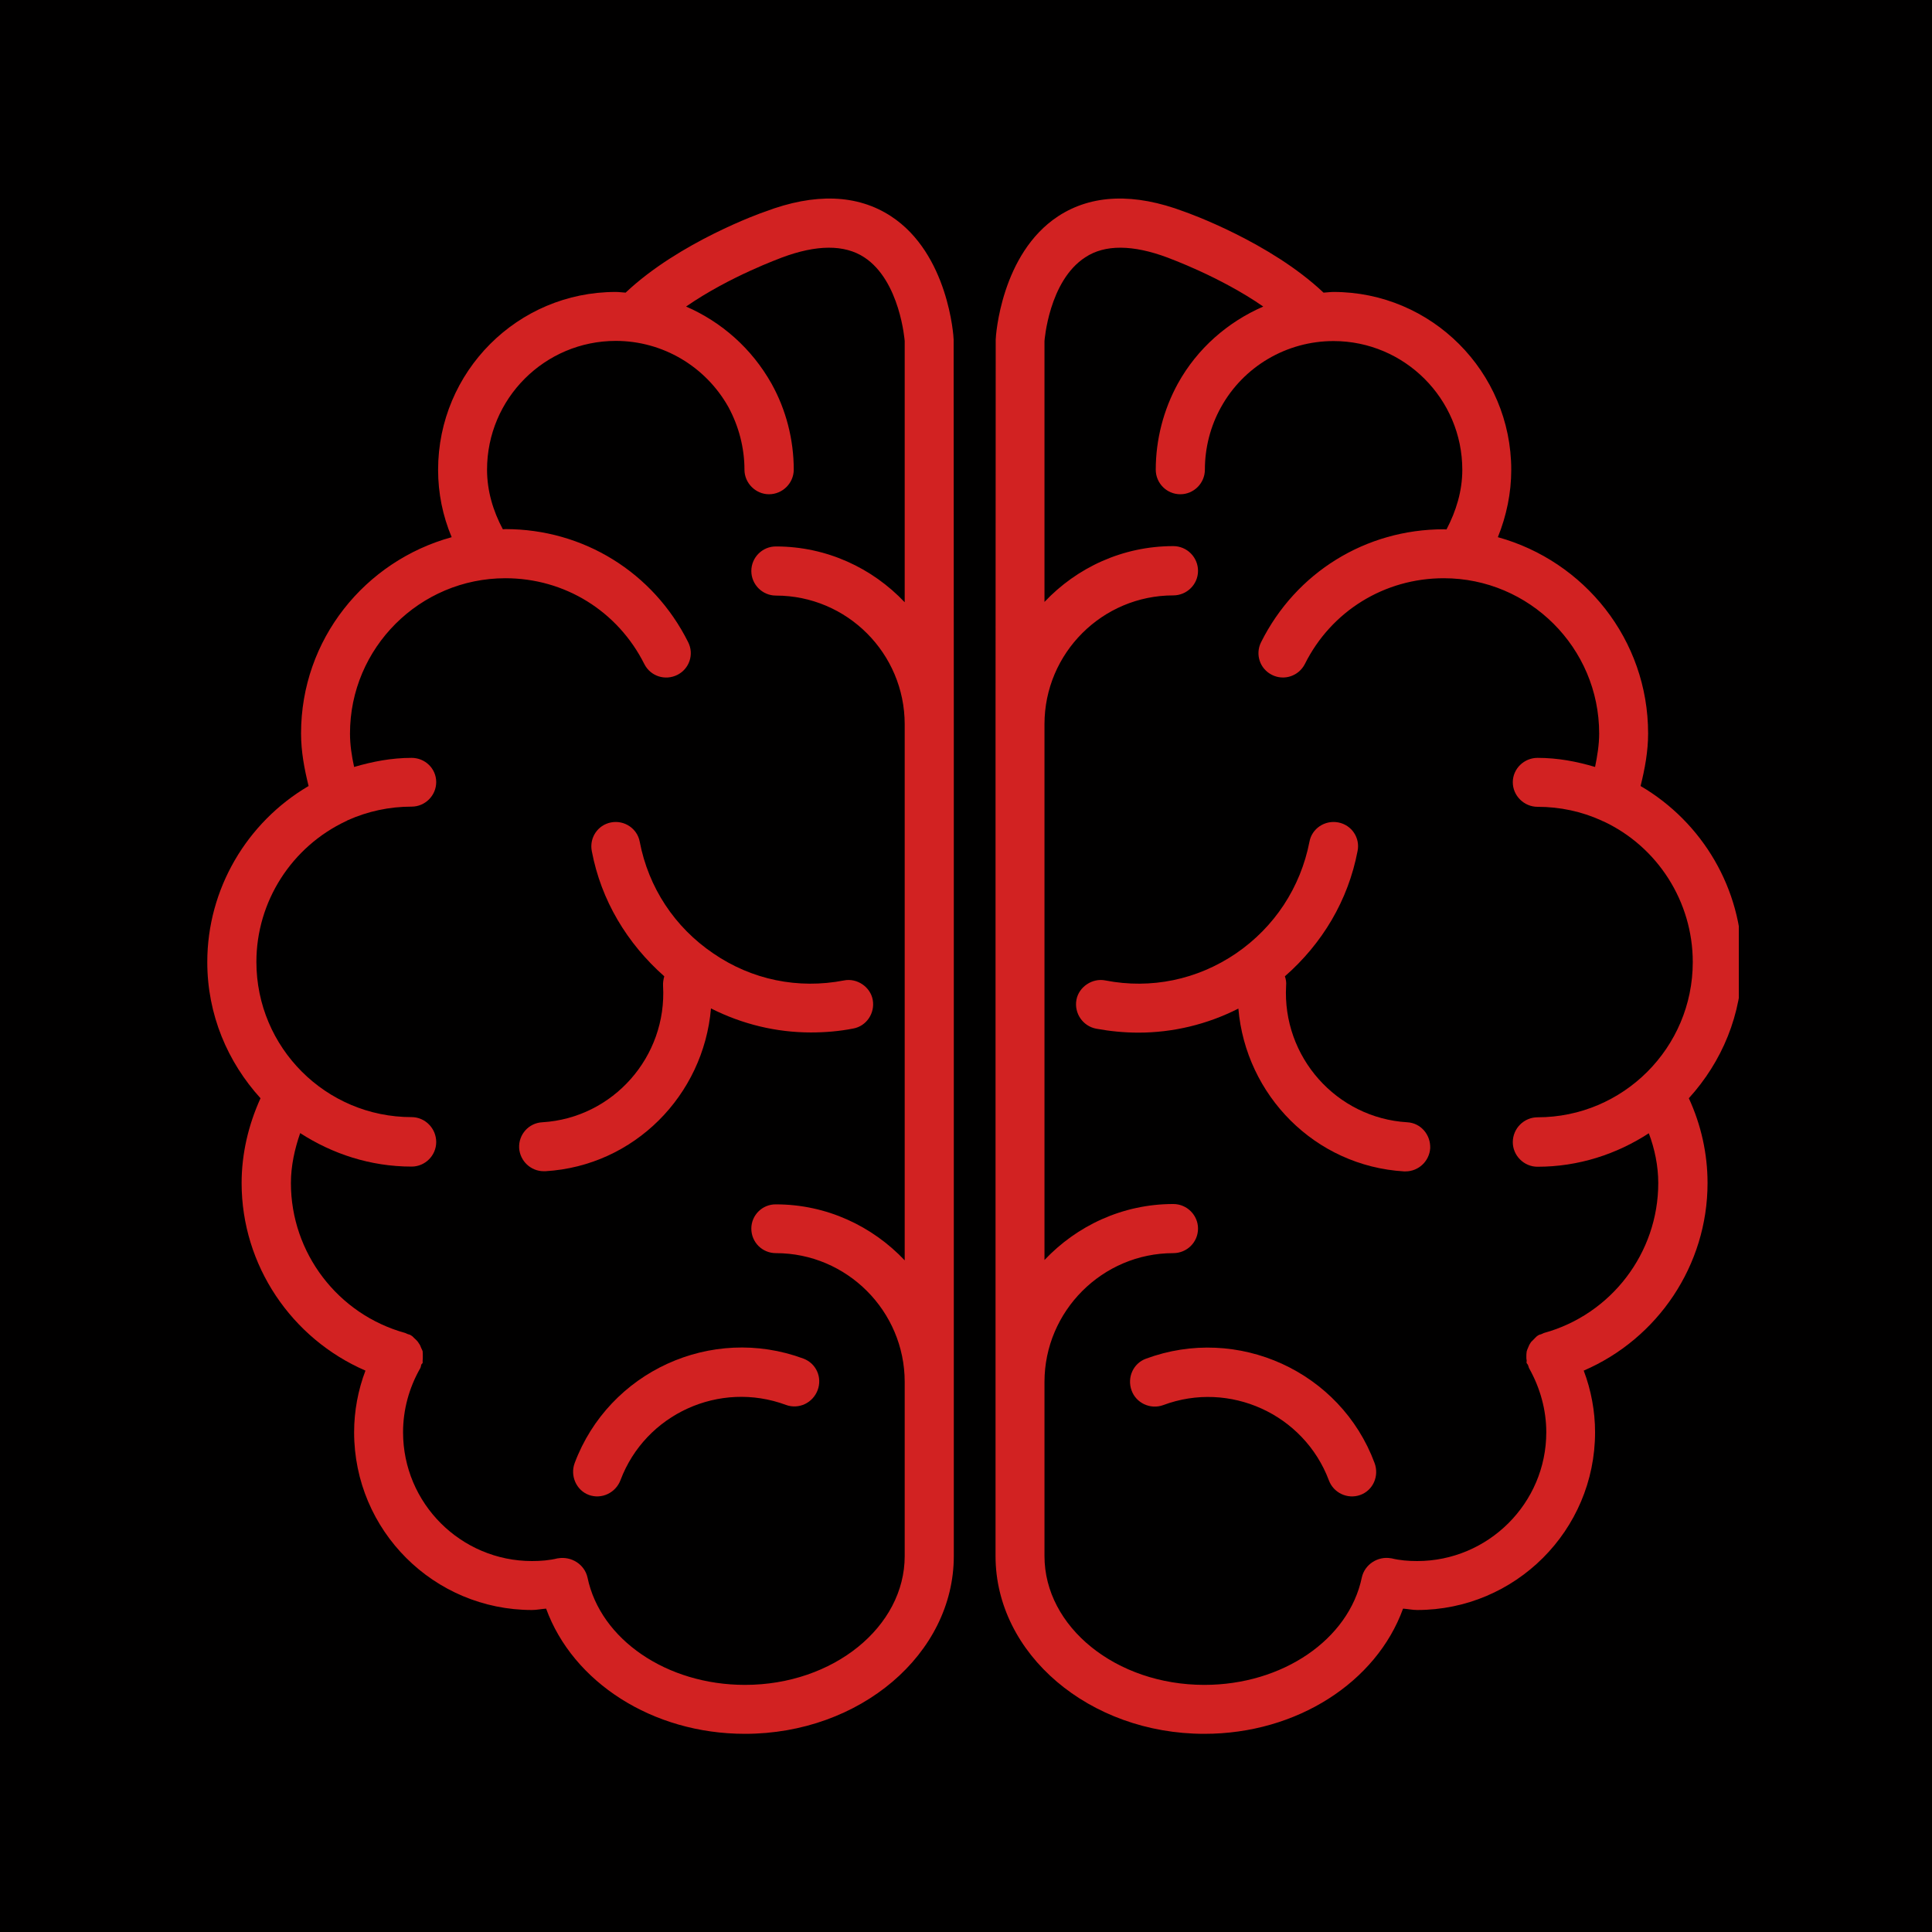
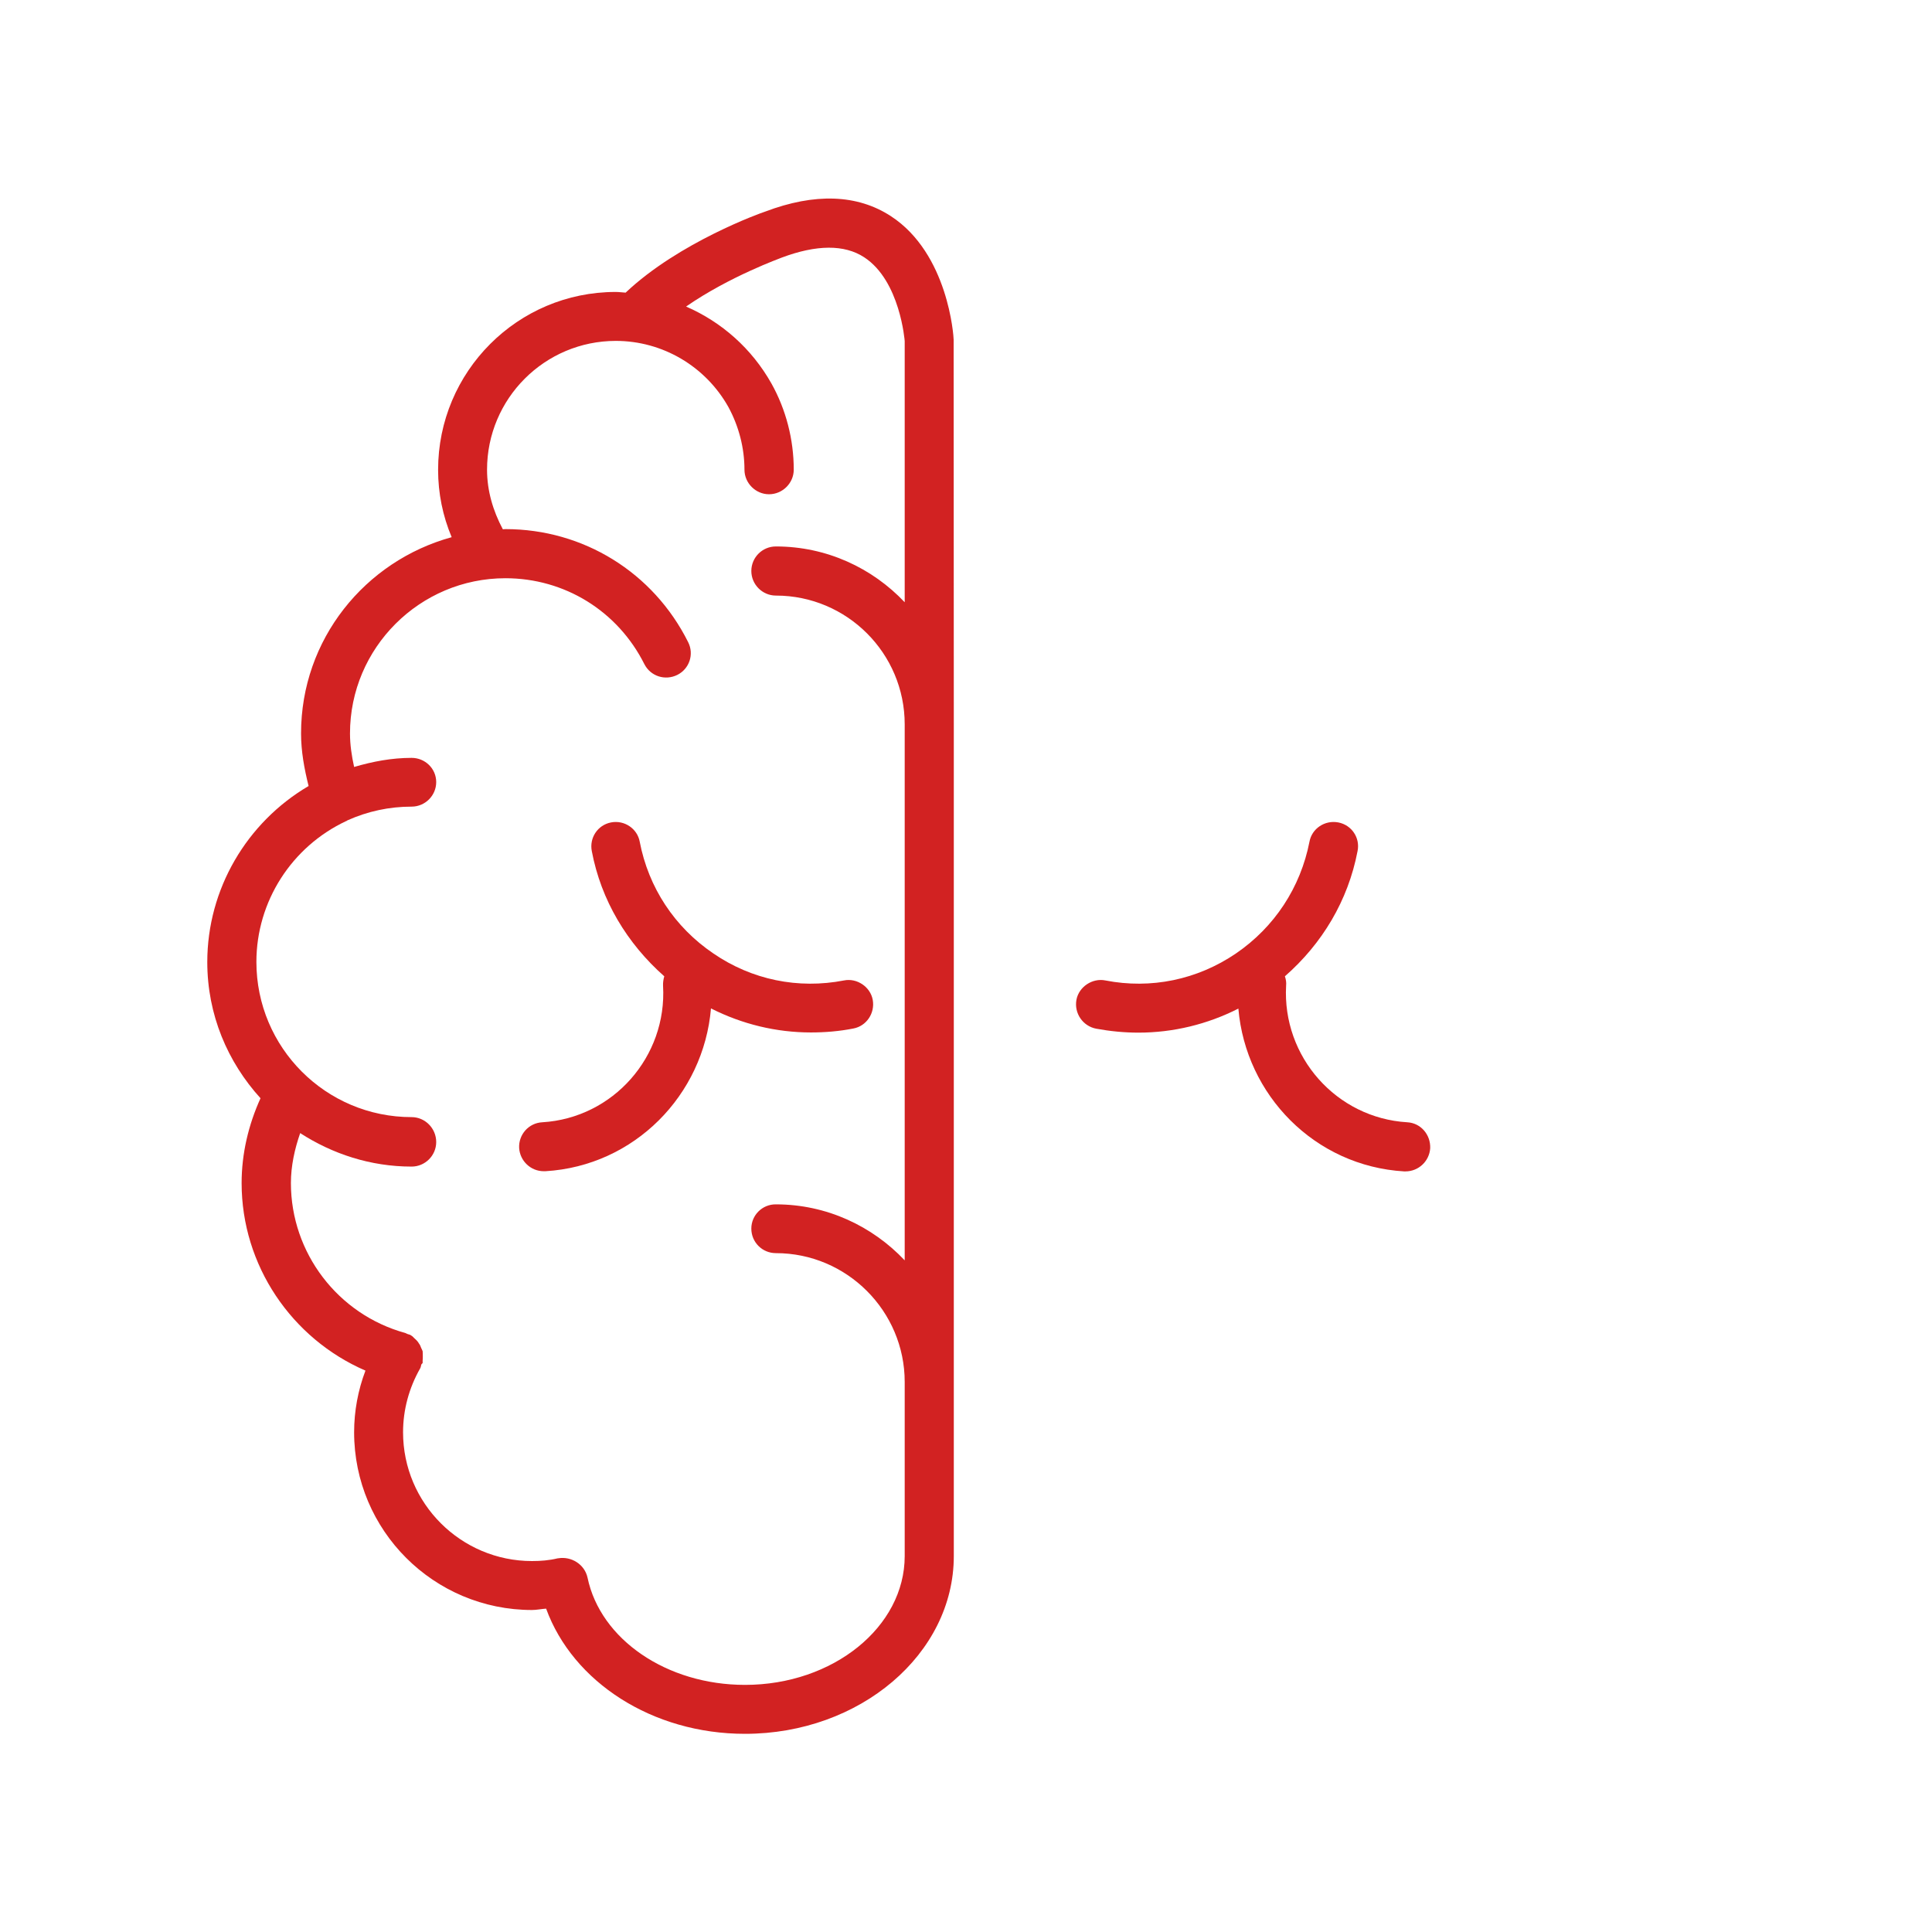
<svg xmlns="http://www.w3.org/2000/svg" version="1.0" preserveAspectRatio="xMidYMid meet" height="500" viewBox="0 0 375 375" zoomAndPan="magnify" width="500">
  <defs>
    <clipPath id="ba70e7c32d">
      <path clip-rule="nonzero" d="M 193 38 L 337.5 38 L 337.5 337 L 193 337 Z M 193 38" />
    </clipPath>
  </defs>
-   <rect fill-opacity="1" height="450" y="-37.5" fill="#ffffff" width="450" x="-37.5" />
-   <rect fill-opacity="1" height="450" y="-37.5" fill="#010000" width="450" x="-37.5" />
-   <path fill-rule="nonzero" fill-opacity="1" d="M 111.535 284 C 110.633 286.465 111.867 289.266 114.301 290.168 C 116.766 291.066 119.5 289.766 120.434 287.301 C 125.266 274.465 139.668 267.898 152.566 272.699 C 155.066 273.602 157.766 272.301 158.699 269.832 C 159.633 267.367 158.434 264.633 155.934 263.699 C 138.102 257.102 118.199 266.199 111.535 284 Z M 111.535 284" fill="#d22222" />
  <path fill-rule="nonzero" fill-opacity="1" d="M 172.934 41.965 C 166.398 37.699 158.133 37.434 148.535 41.066 C 147.766 41.301 131.801 47 121.434 56.801 C 120.766 56.766 120.168 56.668 119.5 56.668 C 100.465 56.668 85.035 72.133 85.035 91.199 C 85.035 95.734 85.934 100.133 87.668 104.266 C 70.832 108.898 58.434 124.102 58.434 142.367 C 58.434 145.832 59.066 149.234 59.898 152.566 C 47.867 159.633 40.234 172.602 40.234 186.734 C 40.234 196.934 44.168 206.133 50.566 213.168 C 48.234 218.301 46.898 223.898 46.898 229.633 C 46.898 245.602 56.602 259.832 70.934 266.035 C 69.5 269.801 68.734 273.898 68.734 278 C 68.734 297.066 84.199 312.5 103.266 312.5 C 104.133 312.5 105.066 312.301 106 312.234 C 111.199 326.5 126.633 336.535 144.602 336.535 C 166.934 336.535 185.133 321.035 185.133 302.035 L 185.133 268.301 C 185.133 268.301 185.133 268.301 185.133 268.234 L 185.133 140.602 C 185.133 140.602 185.133 140.602 185.133 140.566 L 185.133 140.535 L 185.102 65.934 C 185.102 65.266 184.066 49.234 172.934 41.965 Z M 175.602 116.898 C 169.332 110.266 160.465 106.066 150.602 106.066 C 147.965 106.066 145.832 108.199 145.832 110.832 C 145.832 113.434 147.965 115.602 150.602 115.602 C 164.398 115.602 175.602 126.801 175.602 140.602 L 175.602 244.633 C 169.332 238 160.465 233.766 150.602 233.766 C 147.965 233.734 145.832 235.867 145.832 238.465 C 145.832 241.133 147.965 243.234 150.602 243.234 C 164.398 243.234 175.602 254.5 175.602 268.234 L 175.602 302.035 C 175.602 315.766 161.734 327.035 144.602 327.035 C 129.434 327.035 116.535 318.234 114.035 306.199 C 113.465 303.633 110.898 302.035 108.332 302.465 C 108.332 302.465 108.301 302.465 108.266 302.465 C 106.633 302.867 104.965 303 103.266 303 C 89.465 303 78.234 291.801 78.234 278 C 78.234 273.633 79.398 269.398 81.535 265.633 C 81.668 265.434 81.699 265.168 81.766 264.898 C 81.801 264.766 81.934 264.699 82.035 264.566 C 82.035 264.434 82.035 264.234 82.035 264.035 C 82.066 263.832 82.066 263.633 82.066 263.367 C 82.066 262.965 82.066 262.602 82.035 262.266 C 81.934 262.035 81.867 261.832 81.766 261.668 C 81.633 261.266 81.5 261 81.266 260.699 C 81.168 260.465 80.965 260.301 80.801 260.102 C 80.535 259.832 80.266 259.633 80.035 259.367 C 79.898 259.301 79.867 259.234 79.734 259.168 C 79.566 259.035 79.332 259.035 79.102 258.934 C 78.965 258.867 78.832 258.801 78.668 258.734 C 65.566 255.133 56.465 243.168 56.465 229.633 C 56.465 226.301 57.199 223 58.266 219.934 C 64.5 223.965 71.898 226.434 79.898 226.434 C 82.5 226.434 84.668 224.301 84.668 221.668 C 84.668 219 82.5 216.832 79.898 216.832 C 63.234 216.832 49.766 203.332 49.766 186.699 C 49.766 175 56.602 164.332 67.199 159.367 L 67.234 159.367 C 67.301 159.332 67.367 159.266 67.434 159.234 C 71.367 157.465 75.566 156.566 79.898 156.566 C 82.5 156.566 84.668 154.434 84.668 151.801 C 84.668 149.168 82.5 147.102 79.898 147.102 C 76.035 147.102 72.367 147.801 68.734 148.867 C 68.266 146.734 67.934 144.566 67.934 142.367 C 67.934 125.734 81.5 112.234 98.102 112.234 C 109.602 112.234 119.898 118.602 125.066 128.898 C 126.266 131.266 129.102 132.168 131.465 131 C 133.801 129.832 134.766 127 133.566 124.633 C 126.801 111.102 113.234 102.699 98.102 102.699 C 97.934 102.699 97.801 102.734 97.602 102.734 C 95.699 99.168 94.535 95.266 94.535 91.168 C 94.535 77.367 105.734 66.168 119.535 66.168 C 128.602 66.168 136.965 71.102 141.398 79.035 C 143.398 82.734 144.5 86.934 144.5 91.168 C 144.5 93.766 146.668 95.934 149.266 95.934 C 151.898 95.934 154.066 93.766 154.066 91.168 C 154.066 85.301 152.566 79.5 149.734 74.434 C 145.898 67.633 140.066 62.5 133.168 59.5 C 141.633 53.633 151.535 50.102 151.734 50 C 158.5 47.465 163.898 47.434 167.734 49.934 C 174.734 54.5 175.602 66.199 175.602 66.199 Z M 175.602 116.898" fill="#d22222" />
  <path fill-rule="nonzero" fill-opacity="1" d="M 124.168 163.367 C 123.699 160.832 121.199 159.133 118.602 159.633 C 116 160.133 114.367 162.633 114.867 165.199 C 116.668 174.766 121.734 183.133 128.934 189.5 C 128.766 190.102 128.668 190.699 128.699 191.332 C 129.5 205.102 119 217 105.266 217.832 C 102.602 217.965 100.633 220.234 100.766 222.832 C 100.934 225.367 103.035 227.332 105.535 227.332 C 105.602 227.332 105.699 227.332 105.867 227.332 C 123.133 226.301 136.566 212.566 138 195.734 C 144.066 198.801 150.668 200.398 157.398 200.398 C 160.168 200.398 162.934 200.168 165.633 199.633 C 168.168 199.168 169.867 196.668 169.398 194.066 C 168.934 191.535 166.332 189.801 163.832 190.301 C 154.898 192.035 145.898 190.168 138.465 185.066 C 130.934 179.965 125.867 172.266 124.168 163.367 Z M 124.168 163.367" fill="#d22222" />
-   <path fill-rule="nonzero" fill-opacity="1" d="M 222.398 263.734 C 219.965 264.633 218.734 267.367 219.633 269.867 C 220.5 272.332 223.301 273.633 225.766 272.734 C 238.668 267.898 253.102 274.5 257.934 287.332 C 258.832 289.766 261.566 291.066 264.035 290.168 C 266.535 289.266 267.734 286.465 266.801 283.965 C 260.199 266.199 240.234 257.102 222.398 263.734 Z M 222.398 263.734" fill="#d22222" />
  <g clip-path="url(#ba70e7c32d)">
-     <path fill-rule="nonzero" fill-opacity="1" d="M 338.133 186.734 C 338.133 172.602 330.5 159.633 318.434 152.566 C 319.266 149.234 319.898 145.832 319.898 142.367 C 319.898 124.133 307.5 108.898 290.734 104.266 C 292.398 100.133 293.332 95.734 293.332 91.199 C 293.332 72.168 277.867 56.668 258.832 56.668 C 258.199 56.668 257.602 56.766 256.898 56.801 C 246.535 47 230.535 41.301 229.832 41.066 C 220.199 37.434 211.934 37.699 205.398 41.965 C 194.301 49.234 193.266 65.266 193.266 65.934 L 193.234 140.535 L 193.234 140.566 C 193.234 140.566 193.234 140.602 193.234 140.602 L 193.234 268.234 C 193.234 268.301 193.234 268.301 193.234 268.301 L 193.234 302.035 C 193.234 321.035 211.434 336.535 233.766 336.535 C 251.734 336.535 267.168 326.5 272.332 312.234 C 273.266 312.301 274.199 312.5 275.066 312.5 C 294.102 312.5 309.602 297.066 309.602 278 C 309.602 273.898 308.832 269.801 307.398 266.035 C 321.801 259.832 331.434 245.566 331.434 229.633 C 331.434 223.898 330.168 218.301 327.801 213.168 C 334.199 206.133 338.133 196.934 338.133 186.734 Z M 299.668 258.734 C 299.5 258.801 299.398 258.867 299.234 258.934 C 299.035 259.035 298.766 259.035 298.602 259.168 C 298.465 259.234 298.434 259.301 298.301 259.367 C 298.035 259.633 297.801 259.832 297.566 260.102 C 297.367 260.301 297.168 260.465 297.066 260.668 C 296.832 261 296.734 261.266 296.566 261.668 C 296.5 261.832 296.398 262.035 296.332 262.301 C 296.266 262.633 296.266 263 296.266 263.398 C 296.266 263.668 296.266 263.867 296.332 264.066 C 296.332 264.266 296.266 264.465 296.332 264.602 C 296.398 264.734 296.535 264.801 296.566 264.934 C 296.699 265.168 296.699 265.434 296.832 265.633 C 298.934 269.398 300.133 273.633 300.133 278 C 300.133 291.801 288.832 303 275.066 303 C 273.367 303 271.699 302.867 270.066 302.465 L 270 302.465 C 267.465 302 264.898 303.633 264.332 306.168 C 261.832 318.234 248.934 327.035 233.766 327.035 C 216.602 327.035 202.734 315.766 202.734 302.035 L 202.734 268.234 C 202.734 254.5 213.965 243.234 227.734 243.234 C 230.367 243.234 232.535 241.133 232.535 238.465 C 232.535 235.867 230.398 233.699 227.734 233.699 C 217.867 233.699 209 237.934 202.734 244.566 L 202.734 140.566 C 202.734 126.766 213.965 115.566 227.734 115.566 C 230.367 115.566 232.535 113.434 232.535 110.801 C 232.535 108.168 230.398 106 227.734 106 C 217.867 106 209 110.199 202.734 116.832 L 202.734 66.199 C 202.734 66.199 203.566 54.5 210.668 49.934 C 214.434 47.434 219.867 47.465 226.633 50 C 226.832 50.102 236.734 53.633 245.199 59.5 C 238.301 62.5 232.398 67.633 228.633 74.434 C 225.832 79.535 224.332 85.332 224.332 91.168 C 224.332 93.766 226.434 95.934 229.102 95.934 C 231.734 95.934 233.867 93.766 233.867 91.168 C 233.867 86.934 234.934 82.734 237 79.035 C 241.367 71.133 249.734 66.199 258.832 66.199 C 272.602 66.199 283.832 77.398 283.832 91.199 C 283.832 95.301 282.633 99.199 280.766 102.766 C 280.566 102.766 280.398 102.734 280.234 102.734 C 265.102 102.734 251.535 111.102 244.766 124.668 C 243.602 127 244.535 129.832 246.898 131 C 249.234 132.168 252.066 131.234 253.266 128.898 C 258.398 118.602 268.734 112.234 280.234 112.234 C 296.832 112.234 310.398 125.734 310.398 142.367 C 310.398 144.566 310.035 146.734 309.602 148.867 C 306.035 147.801 302.367 147.102 298.434 147.102 C 295.832 147.102 293.633 149.199 293.633 151.832 C 293.633 154.465 295.832 156.602 298.434 156.602 C 302.801 156.602 306.965 157.5 310.867 159.266 C 310.965 159.301 311.035 159.367 311.102 159.398 L 311.168 159.398 C 321.766 164.332 328.566 175.035 328.566 186.734 C 328.566 203.367 315.066 216.867 298.434 216.867 C 295.832 216.867 293.633 219 293.633 221.699 C 293.633 224.301 295.801 226.465 298.434 226.465 C 306.434 226.465 313.832 224 320.035 219.965 C 321.168 222.965 321.867 226.301 321.867 229.633 C 321.867 243.168 312.766 255.133 299.668 258.734 Z M 299.668 258.734" fill="#d22222" />
-   </g>
+     </g>
  <path fill-rule="nonzero" fill-opacity="1" d="M 273.133 217.832 C 259.367 217 248.867 205.102 249.633 191.332 C 249.699 190.699 249.602 190.102 249.398 189.5 C 256.633 183.168 261.668 174.801 263.5 165.199 C 264.035 162.633 262.367 160.133 259.766 159.633 C 257.133 159.133 254.633 160.832 254.168 163.367 C 252.434 172.266 247.367 179.965 239.898 185.066 C 232.398 190.168 223.398 192.035 214.535 190.301 C 212.035 189.801 209.398 191.535 208.934 194.066 C 208.465 196.668 210.168 199.168 212.766 199.668 C 215.5 200.168 218.234 200.434 220.965 200.434 C 227.699 200.434 234.332 198.832 240.367 195.766 C 241.801 212.566 255.199 226.332 272.535 227.367 C 272.668 227.367 272.734 227.367 272.801 227.367 C 275.332 227.367 277.434 225.398 277.602 222.867 C 277.699 220.234 275.766 217.965 273.133 217.832 Z M 273.133 217.832" fill="#d22222" />
</svg>